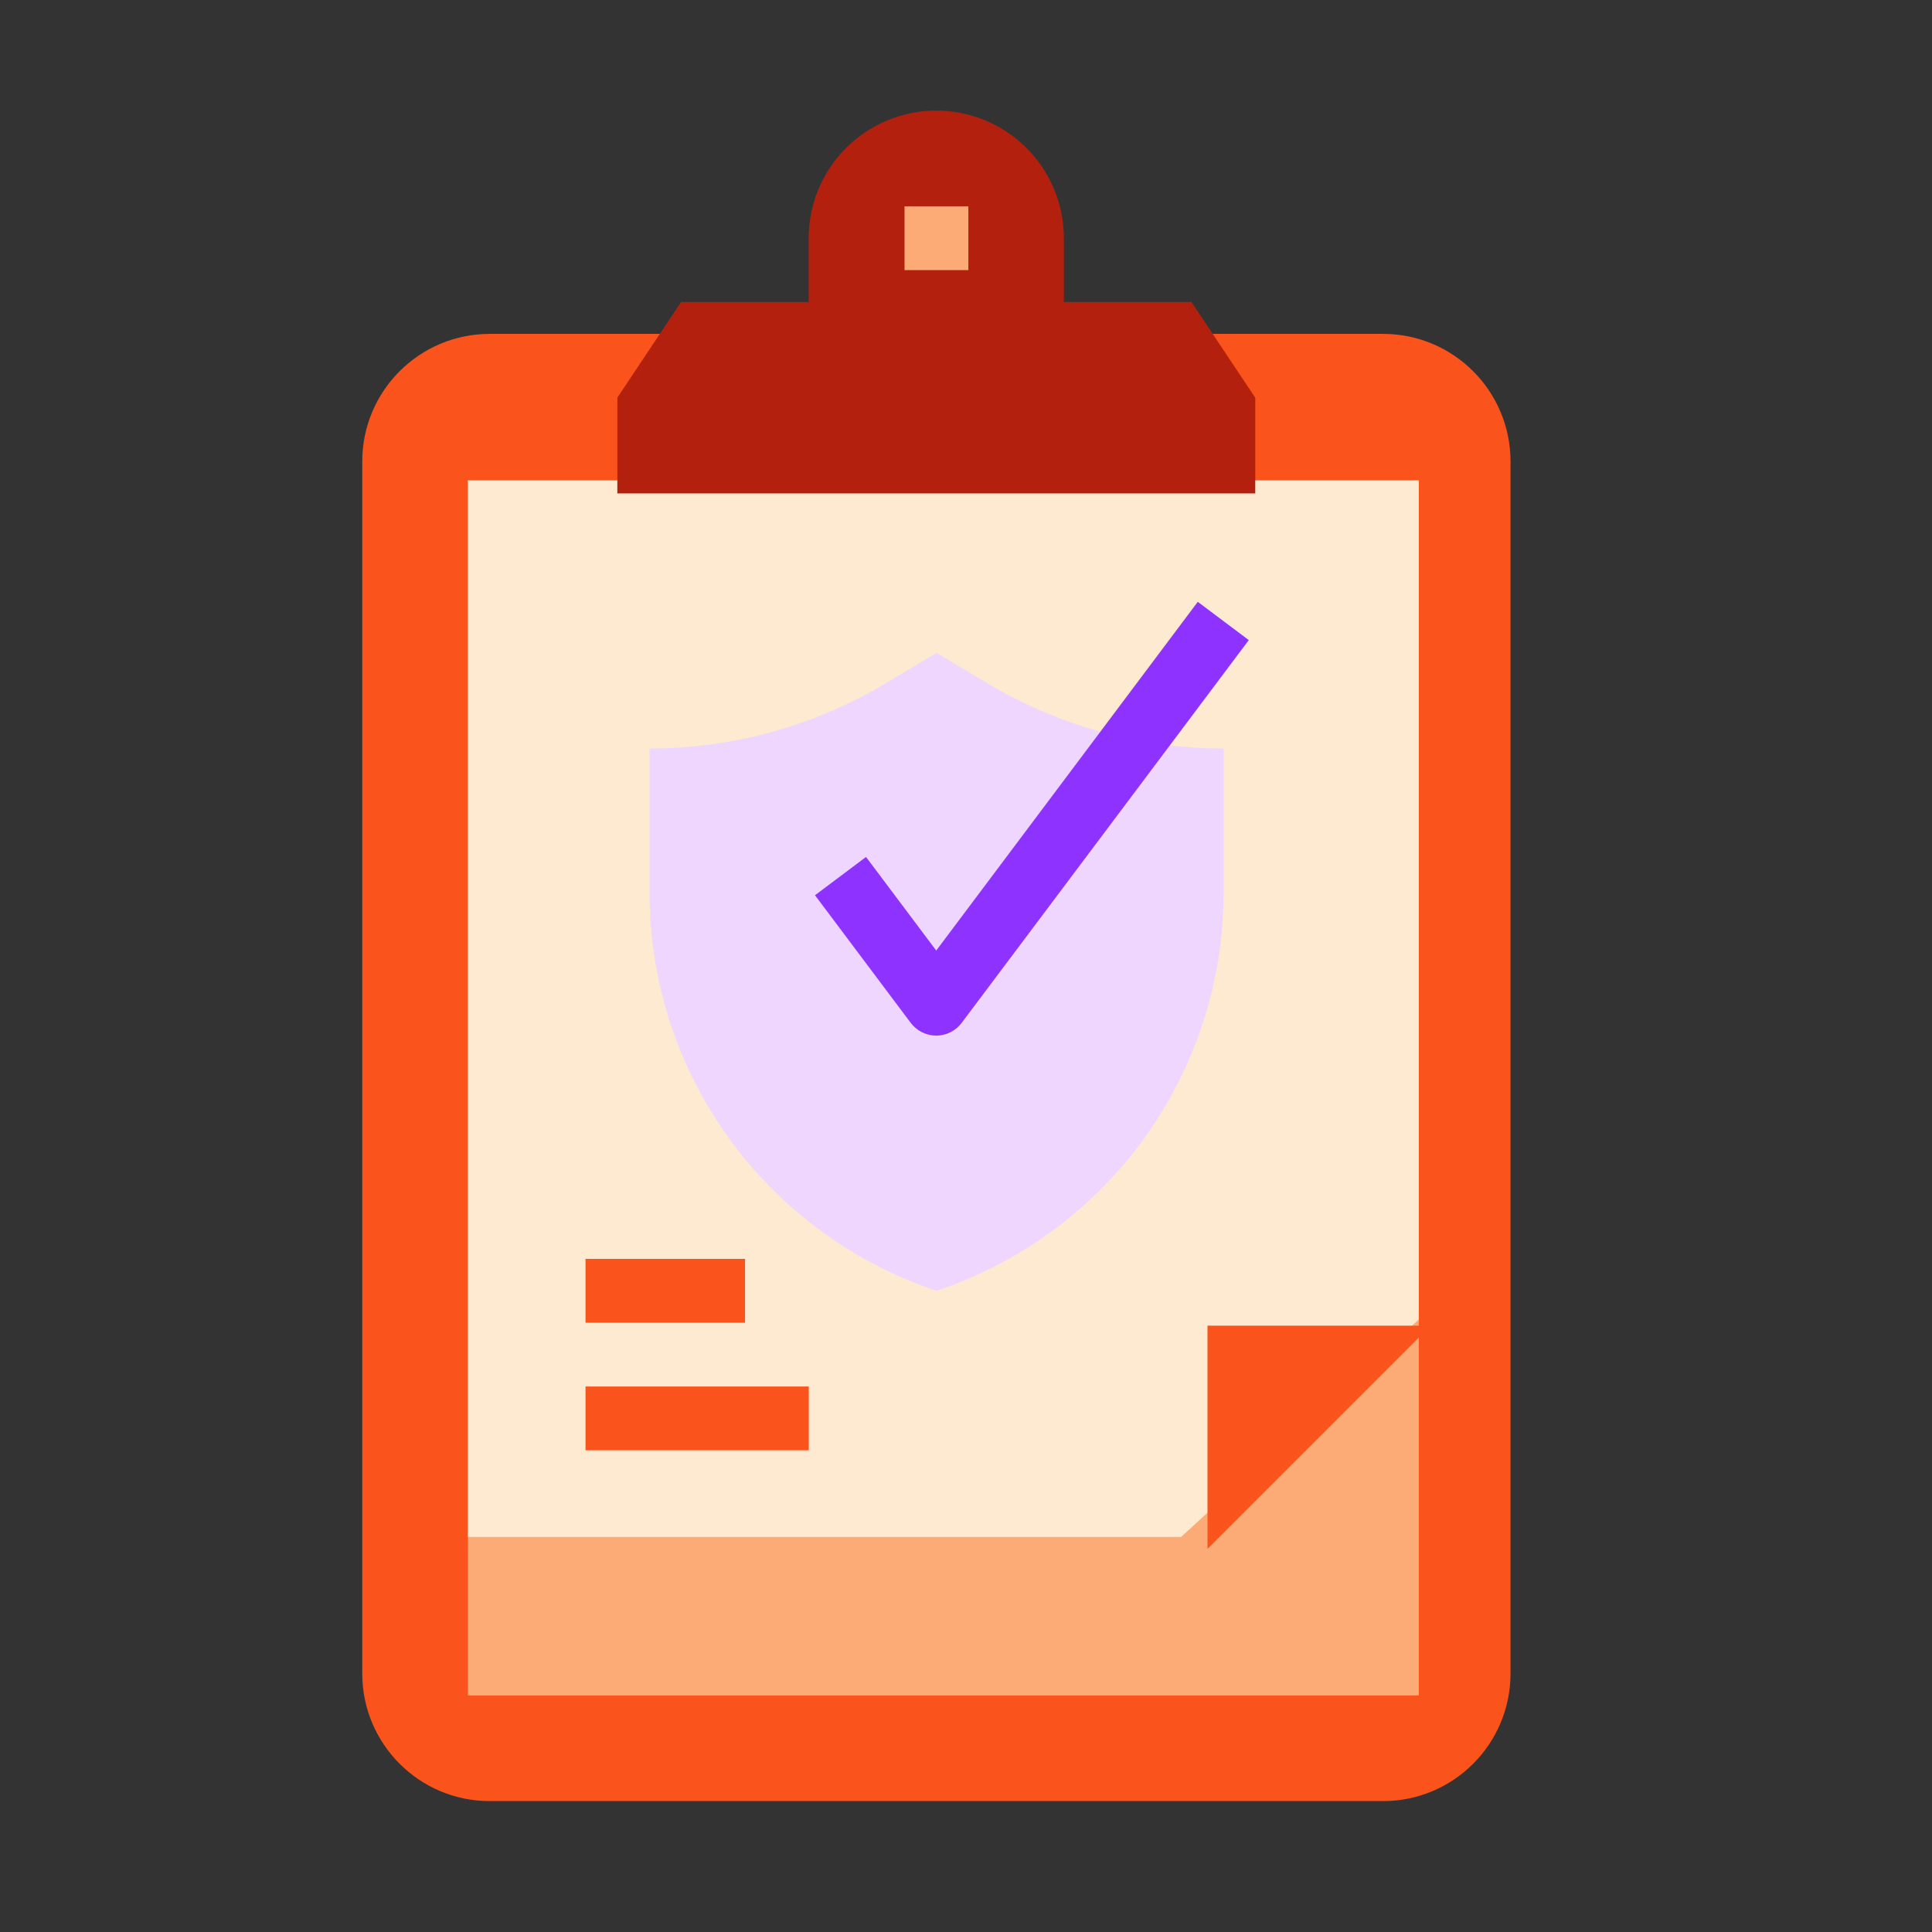
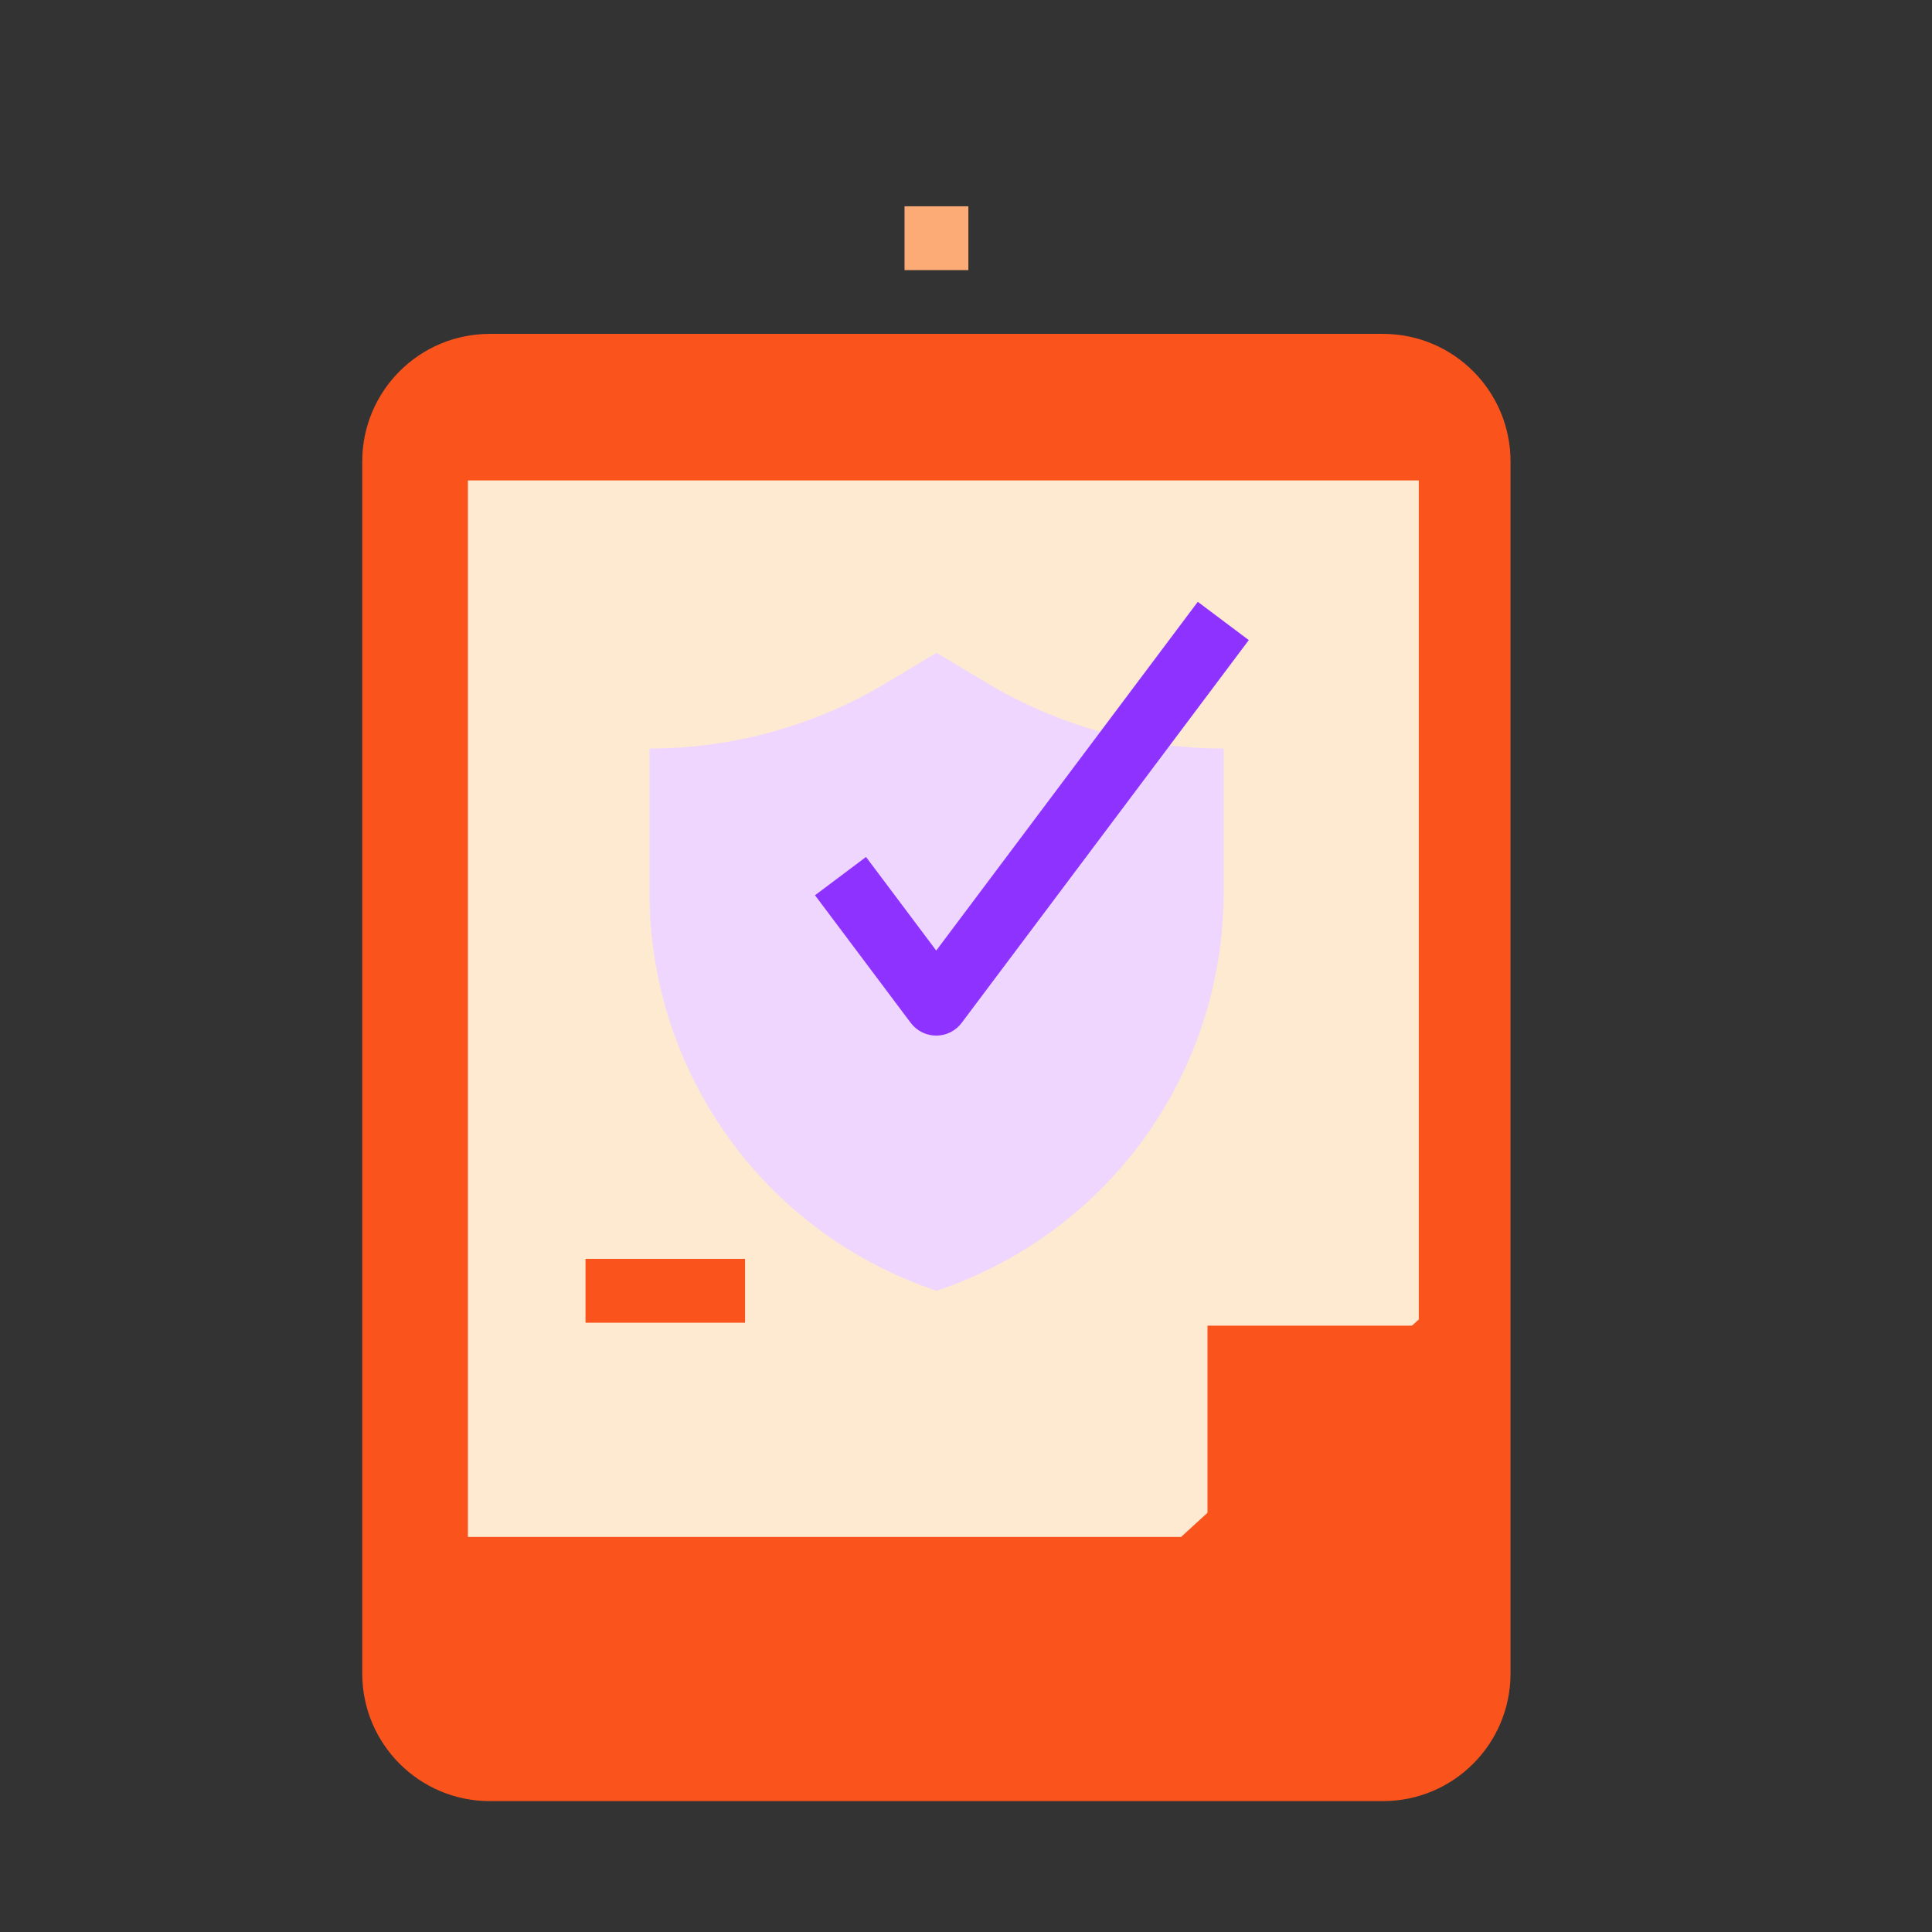
<svg xmlns="http://www.w3.org/2000/svg" width="32" height="32" viewBox="0 0 32 32" fill="none">
  <rect x="0" y="0" width="32" height="32" fill="#333333" stroke="none" />
  <path d="M22.906 5.53H8.113C6.946 5.53 6 6.476 6 7.643V27.719C6 28.886 6.946 29.832 8.113 29.832H22.906C24.073 29.832 25.019 28.886 25.019 27.719V7.643C25.019 6.476 24.073 5.53 22.906 5.53Z" fill="#FA541C" />
-   <path d="M7.75 7.957H23.5V28.082H7.75V7.957Z" fill="#FDAB76" />
  <path d="M19.562 25.457H7.75V7.957H23.5V21.854L19.562 25.457Z" fill="#FEE9D1" />
-   <path d="M17.621 5.002V3.945C17.621 3.385 17.398 2.847 17.002 2.451C16.606 2.055 16.068 1.832 15.508 1.832C14.947 1.832 14.41 2.055 14.013 2.451C13.617 2.847 13.394 3.385 13.394 3.945V5.002H11.281L10.225 6.587V8.172H20.791V6.587L19.734 5.002H17.621Z" fill="#B3200E" />
  <path d="M14.982 3.417H16.039V4.474H14.982V3.417Z" fill="#FDAB76" />
  <path d="M20 25.655V21.957H23.698L20 25.655Z" fill="#FA541C" />
  <path d="M15.512 21.379C14.128 20.917 12.924 20.032 12.07 18.848C11.217 17.664 10.758 16.241 10.758 14.782V12.398C12.141 12.398 13.497 12.022 14.683 11.31L15.512 10.813L16.342 11.31C17.528 12.022 18.884 12.398 20.267 12.398V14.782C20.267 16.241 19.808 17.664 18.955 18.848C18.101 20.032 16.897 20.917 15.512 21.379Z" fill="#EFD6FF" />
  <path d="M15.507 17.153C15.425 17.153 15.344 17.134 15.27 17.097C15.197 17.06 15.133 17.007 15.084 16.941L13.499 14.828L14.344 14.194L15.507 15.744L19.839 9.968L20.684 10.602L15.929 16.941C15.88 17.007 15.816 17.06 15.743 17.097C15.669 17.134 15.589 17.153 15.507 17.153Z" fill="#8E33FF" />
  <path d="M9.698 20.851H12.34V21.908H9.698V20.851Z" fill="#FA541C" />
-   <path d="M9.698 22.965H13.396V24.021H9.698V22.965Z" fill="#FA541C" />
+   <path d="M9.698 22.965H13.396H9.698V22.965Z" fill="#FA541C" />
</svg>